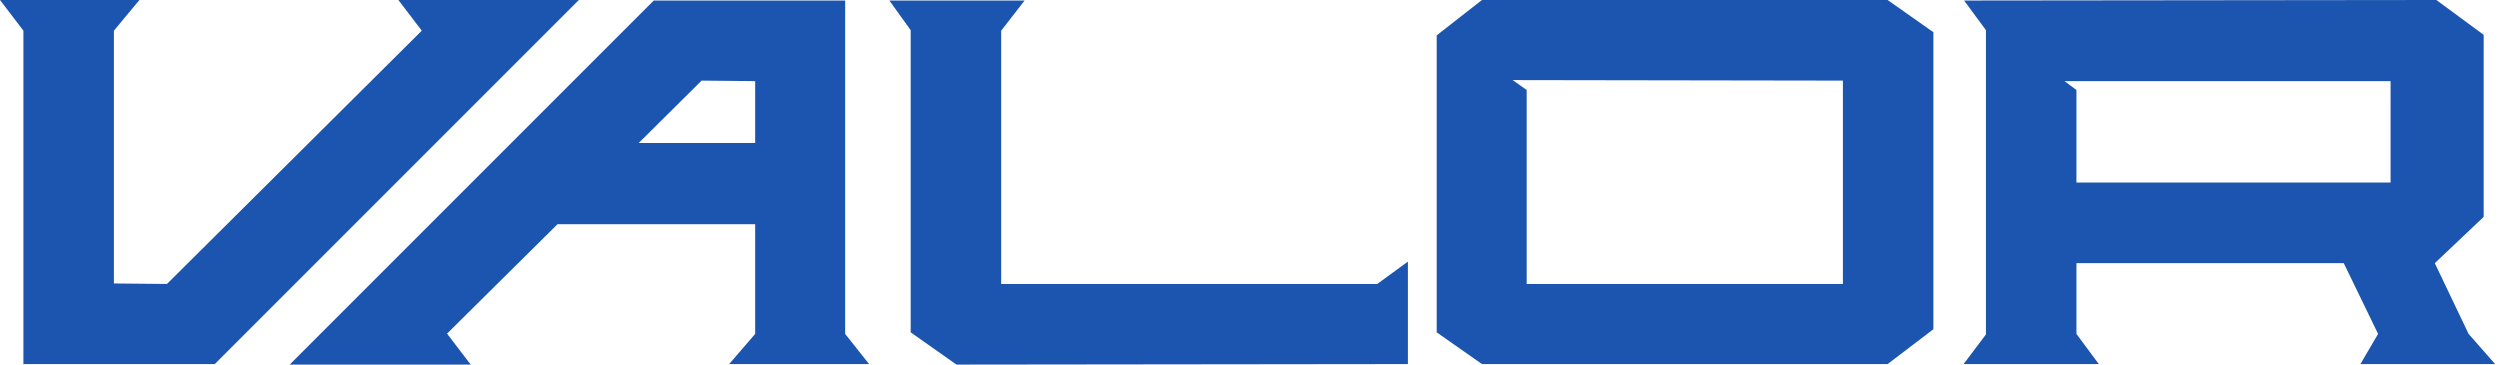
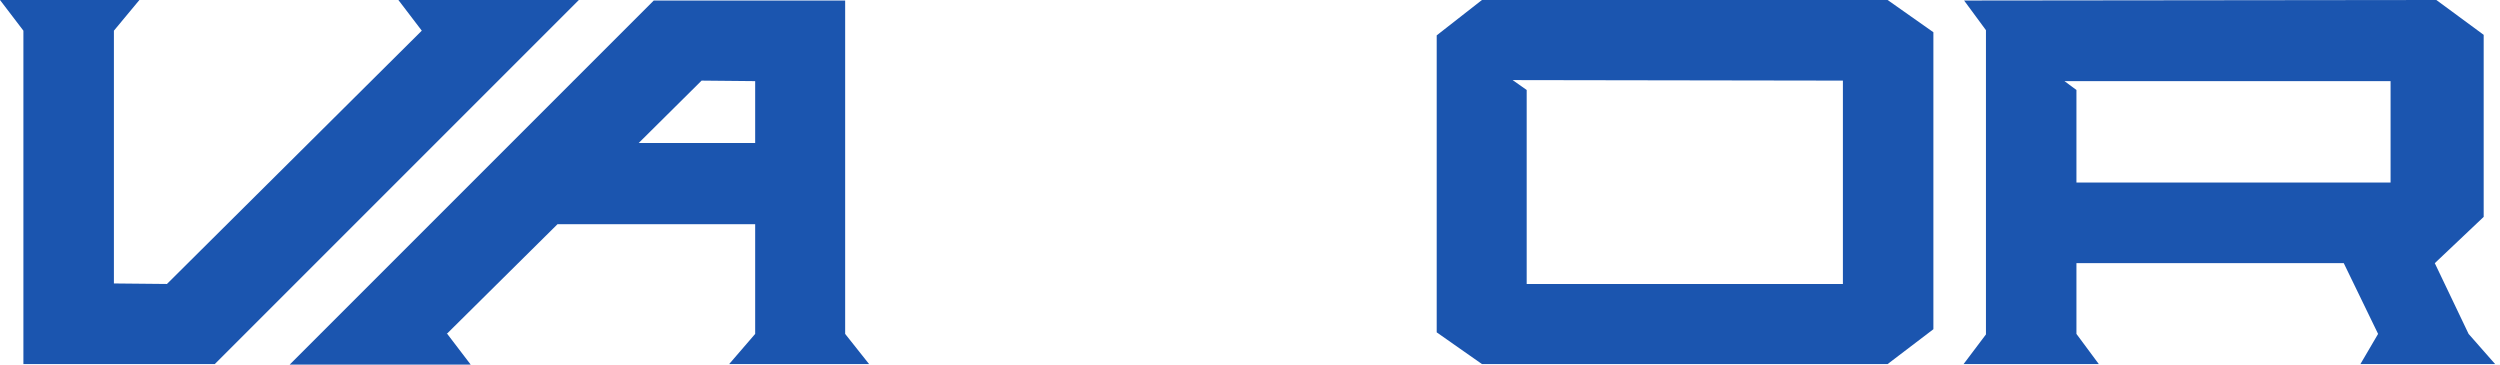
<svg xmlns="http://www.w3.org/2000/svg" width="144" height="21" viewBox="0 0 144 21" fill="none">
  <path d="M143.719 20.97H135.96L136.978 19.233L135.001 15.158H119.603V19.233L120.891 20.97H113.103L114.391 19.262V1.738L113.132 0.03L140.334 0L143.06 2.007V12.492L140.244 15.158L142.191 19.233L143.719 20.97ZM119.603 10.515H137.697V4.673H118.914L119.603 5.183V10.515Z" fill="#1B55AF" />
  <path d="M108.727 0L111.363 1.857V18.963L108.727 20.97H85.36L82.754 19.143V2.037L85.36 0H108.727ZM106.151 16.357V4.643L87.128 4.613L87.937 5.183V16.357H106.151Z" fill="#1B55AF" />
-   <path d="M81.095 15.069V20.97L55.092 21L52.456 19.143V1.738L51.227 0.03H59.016L57.668 1.768V16.357H79.327L81.095 15.069Z" fill="#1B55AF" />
  <path d="M42 20.97L43.498 19.233V12.912H32.114L25.733 19.233H25.763L27.111 21H16.686L37.656 0.03H48.681V19.233L50.059 20.97H42ZM36.788 8.238H43.498V4.673L40.412 4.643L36.788 8.238Z" fill="#1B55AF" />
  <path d="M22.947 0H33.342L12.372 20.97H1.348V1.767L0 0H8.029L6.561 1.767V16.327L9.616 16.357L24.295 1.767L22.947 0Z" fill="#1B55AF" />
</svg>